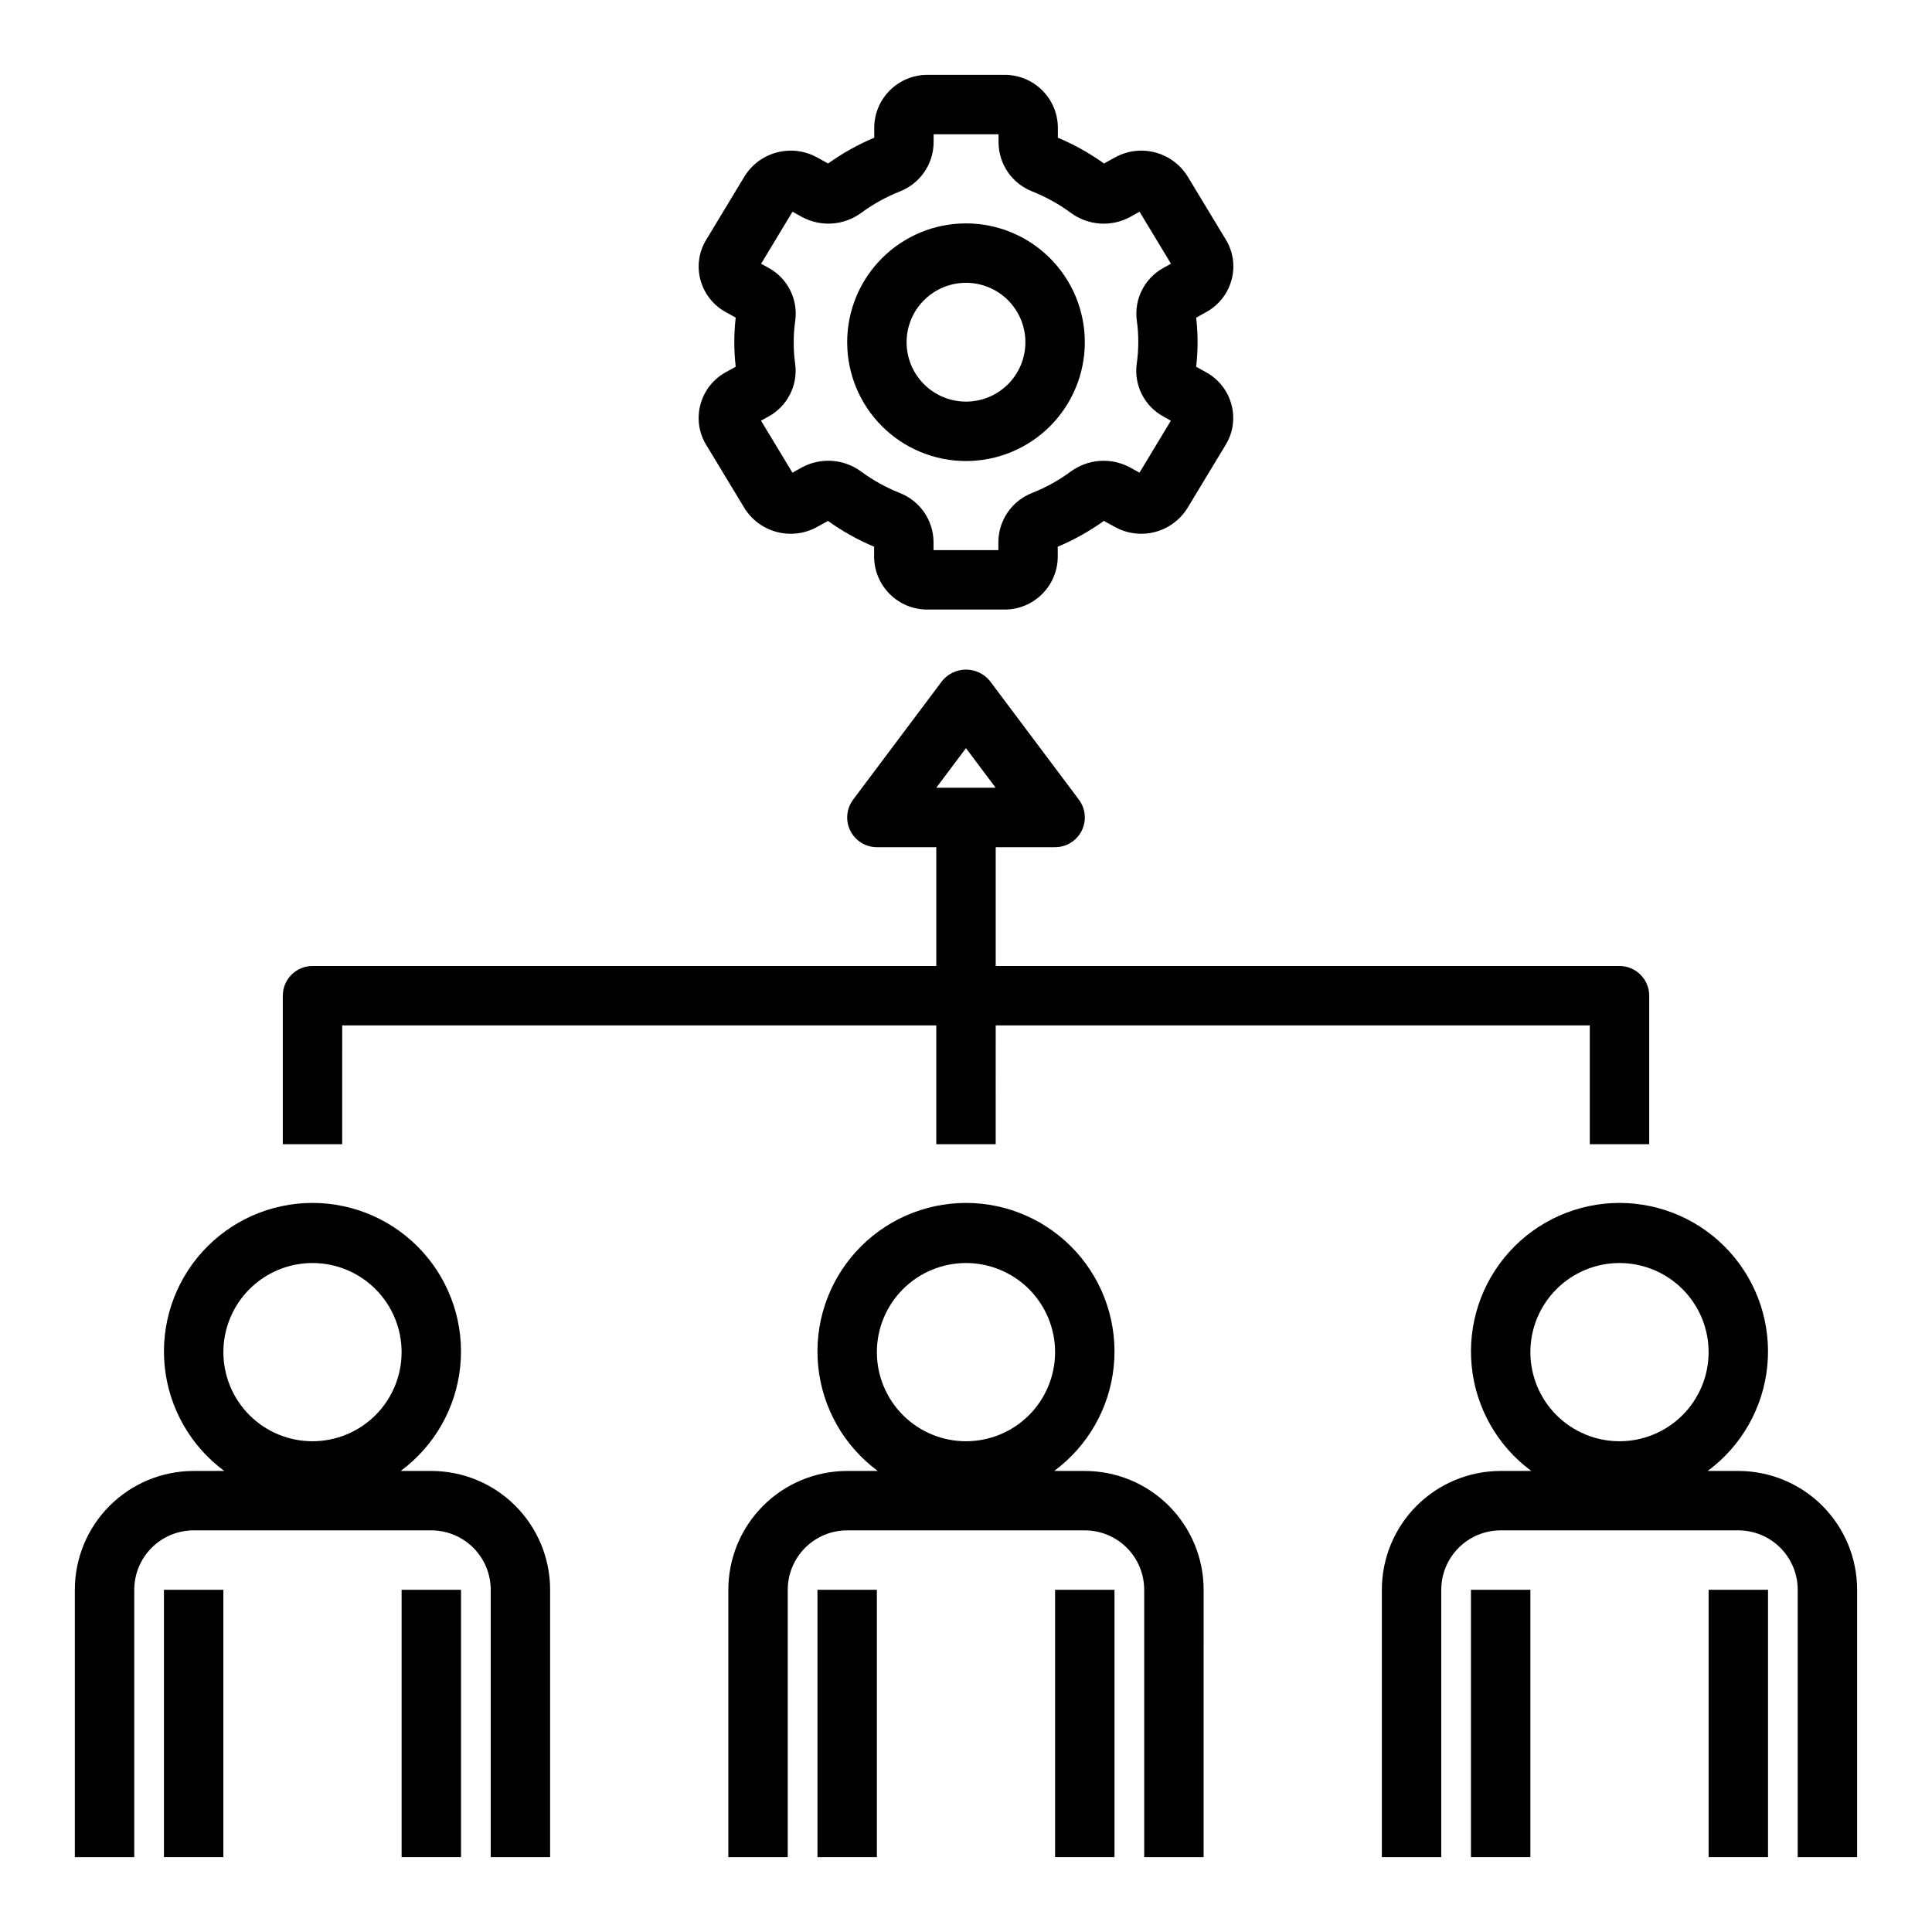
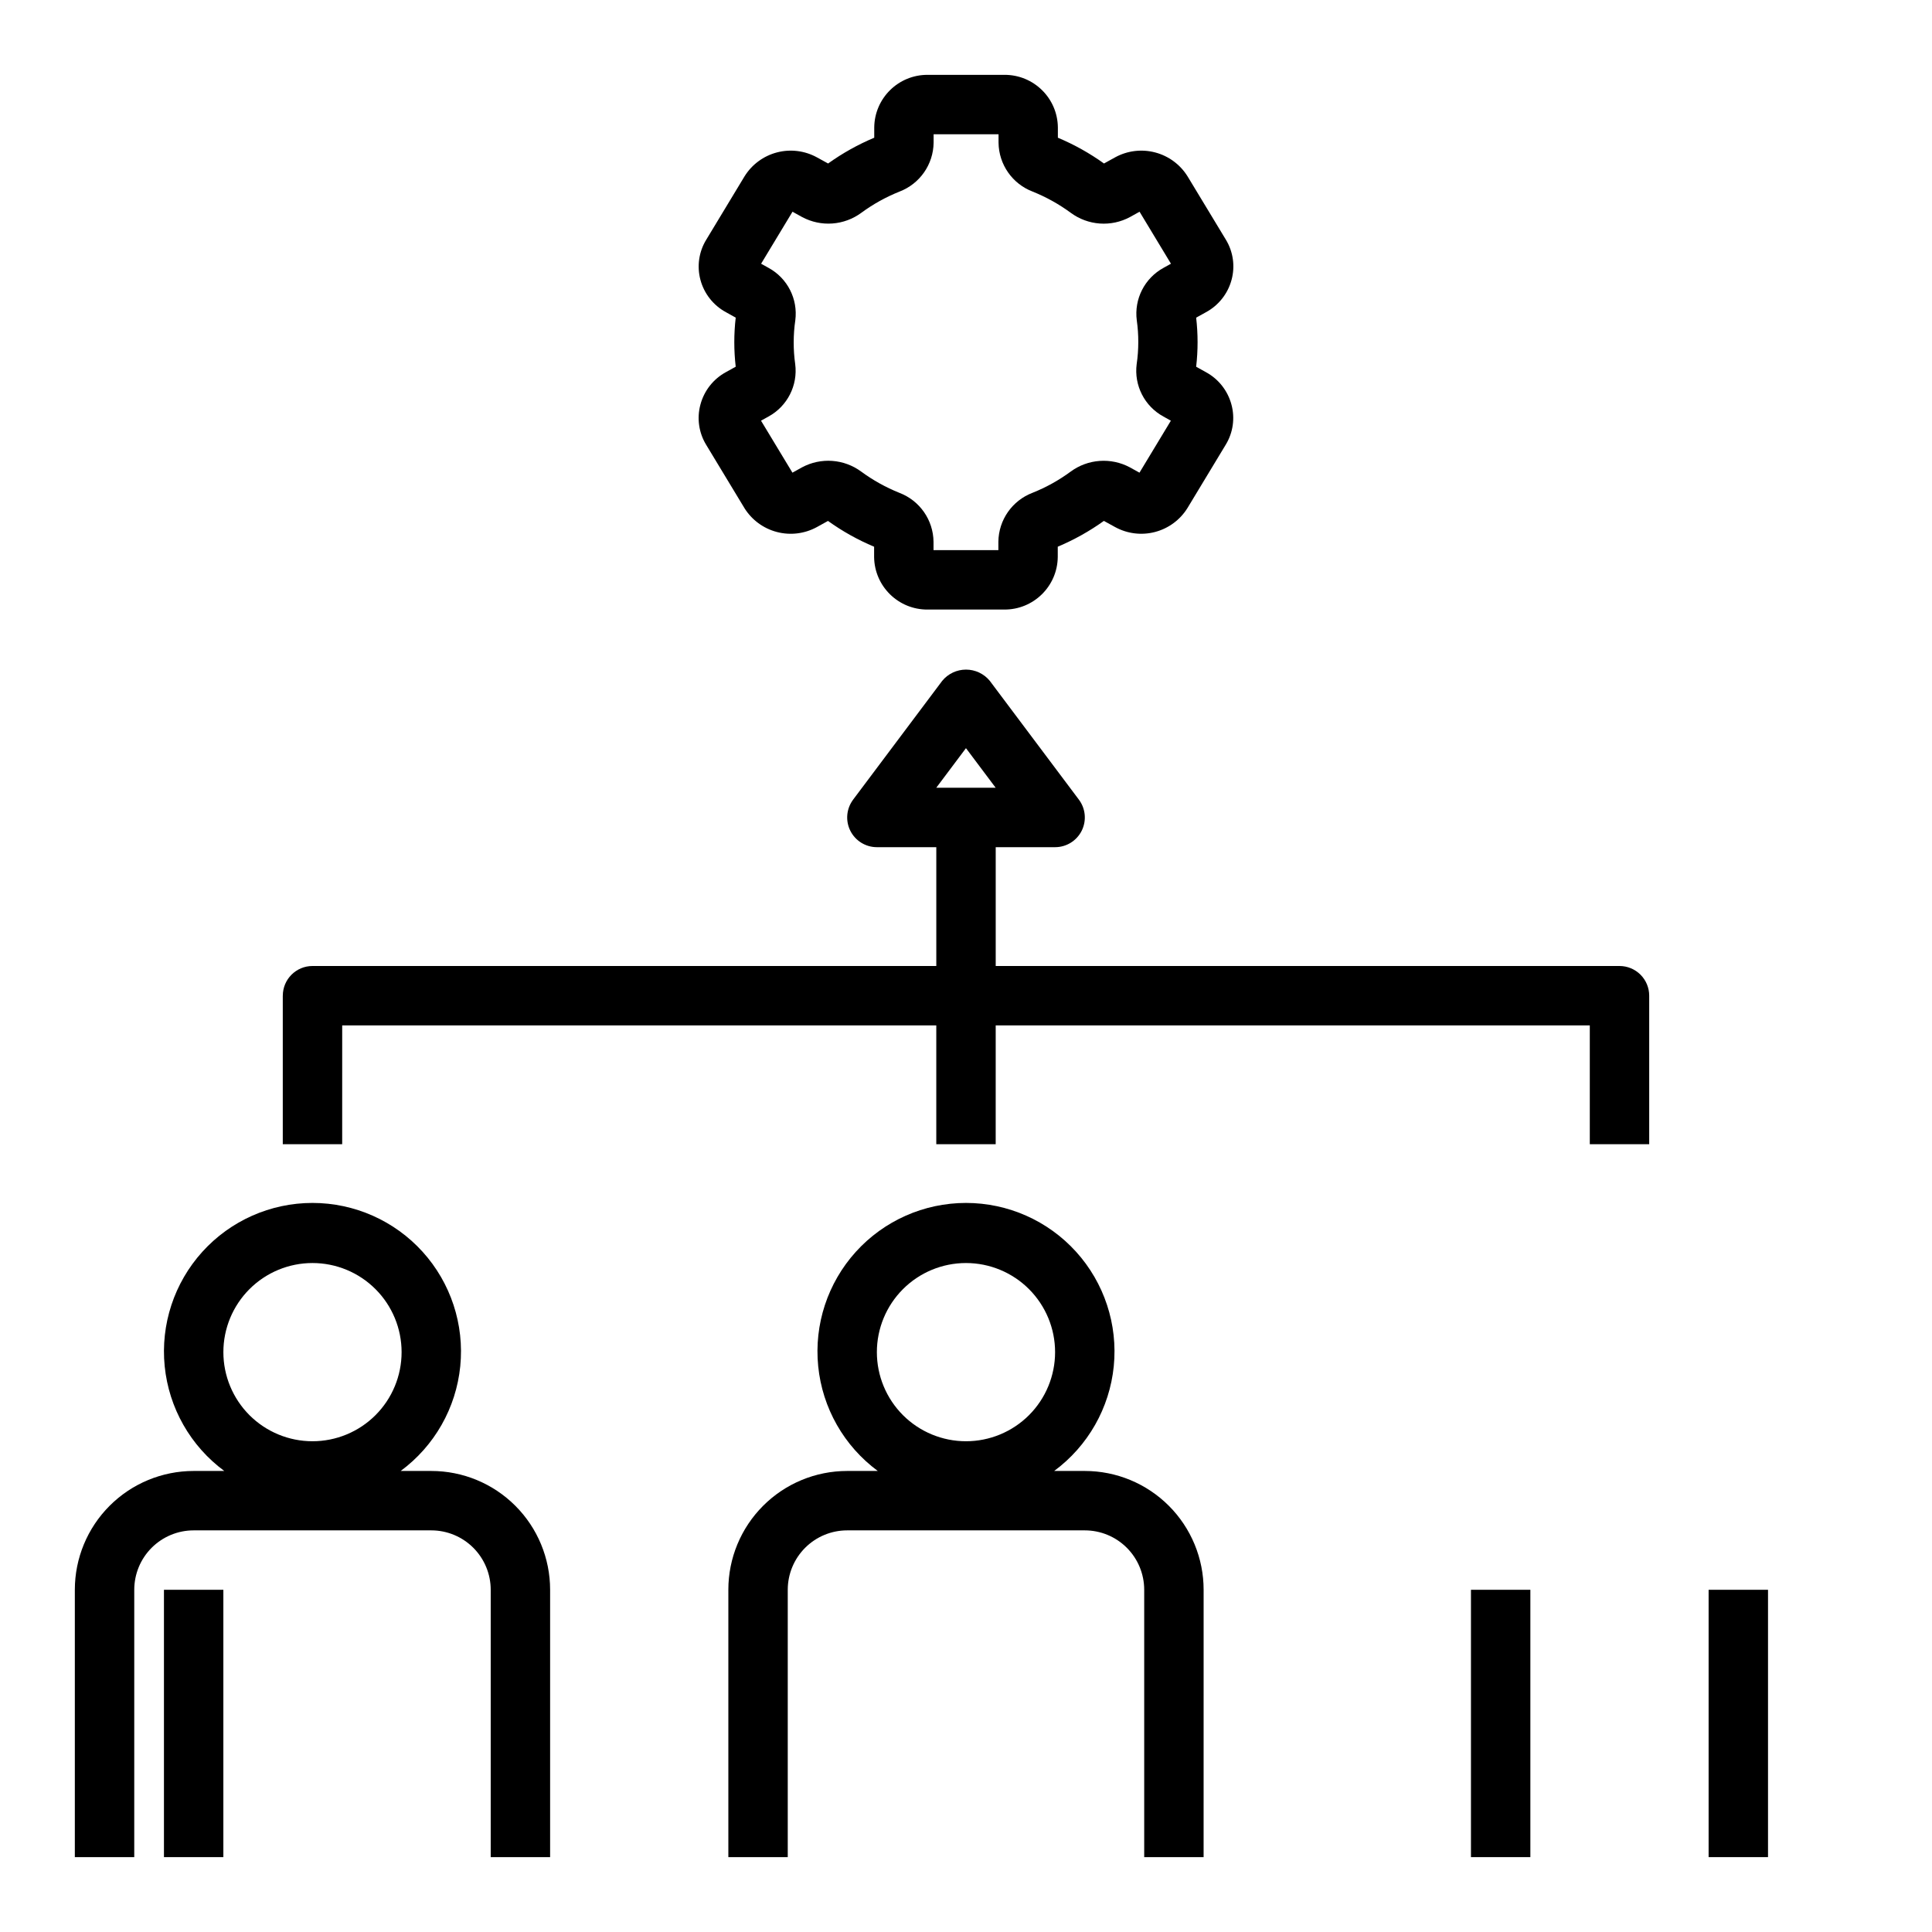
<svg xmlns="http://www.w3.org/2000/svg" fill="#000000" width="800px" height="800px" version="1.1" viewBox="144 144 512 512">
  <g>
    <path d="m179.58 565.31c0-4.176 1.66-8.18 4.609-11.133 2.953-2.953 6.957-4.613 11.133-4.613h62.977c4.176 0 8.18 1.66 11.133 4.613 2.953 2.953 4.613 6.957 4.613 11.133v70.848h15.742v-70.848c0-8.352-3.316-16.363-9.223-22.266-5.902-5.906-13.914-9.223-22.266-9.223h-8.113c8.945-6.606 14.684-16.688 15.789-27.75 1.109-11.066-2.516-22.086-9.977-30.332-7.465-8.246-18.066-12.949-29.188-12.949s-21.723 4.703-29.184 12.949c-7.461 8.246-11.086 19.266-9.98 30.332 1.109 11.062 6.844 21.145 15.793 27.75h-8.117c-8.348 0-16.359 3.316-22.266 9.223-5.902 5.902-9.223 13.914-9.223 22.266v70.848h15.746zm23.617-62.977c0-6.266 2.488-12.27 6.914-16.699 4.43-4.43 10.438-6.918 16.699-6.918 6.266 0 12.273 2.488 16.699 6.918 4.43 4.43 6.918 10.434 6.918 16.699 0 6.262-2.488 12.27-6.918 16.699-4.426 4.426-10.434 6.914-16.699 6.914-6.262 0-12.27-2.488-16.699-6.914-4.426-4.43-6.914-10.438-6.914-16.699z" />
    <path d="m187.45 565.31h15.742v70.848h-15.742z" />
-     <path d="m250.43 565.31h15.742v70.848h-15.742z" />
    <path d="m337.02 565.31v70.848h15.742v-70.848c0-4.176 1.66-8.18 4.613-11.133 2.953-2.953 6.957-4.613 11.133-4.613h62.977c4.176 0 8.18 1.66 11.133 4.613 2.949 2.953 4.609 6.957 4.609 11.133v70.848h15.742l0.004-70.848c0-8.352-3.32-16.363-9.223-22.266-5.906-5.906-13.918-9.223-22.266-9.223h-8.117c8.949-6.606 14.684-16.688 15.793-27.75 1.105-11.066-2.519-22.086-9.98-30.332-7.461-8.246-18.062-12.949-29.184-12.949s-21.723 4.703-29.188 12.949c-7.461 8.246-11.086 19.266-9.977 30.332 1.105 11.062 6.844 21.145 15.789 27.75h-8.113c-8.352 0-16.363 3.316-22.266 9.223-5.906 5.902-9.223 13.914-9.223 22.266zm39.359-62.977c0-6.266 2.488-12.27 6.918-16.699 4.426-4.43 10.434-6.918 16.699-6.918 6.262 0 12.27 2.488 16.699 6.918 4.426 4.43 6.914 10.434 6.914 16.699 0 6.262-2.488 12.27-6.914 16.699-4.43 4.426-10.438 6.914-16.699 6.914-6.266 0-12.273-2.488-16.699-6.914-4.43-4.43-6.918-10.438-6.918-16.699z" />
-     <path d="m360.64 565.31h15.742v70.848h-15.742z" />
-     <path d="m423.61 565.31h15.742v70.848h-15.742z" />
-     <path d="m604.67 533.82h-8.117c8.949-6.606 14.684-16.688 15.793-27.75 1.105-11.066-2.519-22.086-9.98-30.332-7.461-8.246-18.062-12.949-29.184-12.949s-21.723 4.703-29.184 12.949c-7.465 8.246-11.09 19.266-9.98 30.332 1.105 11.062 6.844 21.145 15.793 27.75h-8.117c-8.352 0-16.359 3.316-22.266 9.223-5.906 5.902-9.223 13.914-9.223 22.266v70.848h15.742v-70.848c0-4.176 1.66-8.18 4.613-11.133 2.953-2.953 6.957-4.613 11.133-4.613h62.977c4.176 0 8.18 1.66 11.133 4.613 2.953 2.953 4.609 6.957 4.609 11.133v70.848h15.742l0.004-70.848c0-8.352-3.32-16.363-9.223-22.266-5.906-5.906-13.914-9.223-22.266-9.223zm-31.488-7.871v-0.004c-6.266 0-12.27-2.488-16.699-6.914-4.43-4.43-6.918-10.438-6.918-16.699 0-6.266 2.488-12.27 6.918-16.699 4.43-4.43 10.434-6.918 16.699-6.918 6.262 0 12.27 2.488 16.699 6.918 4.43 4.43 6.918 10.434 6.918 16.699 0 6.262-2.488 12.27-6.918 16.699-4.43 4.426-10.438 6.914-16.699 6.914z" />
    <path d="m533.82 565.31h15.742v70.848h-15.742z" />
    <path d="m596.8 565.31h15.742v70.848h-15.742z" />
    <path d="m329.62 251.22c-0.977 3.602-0.43 7.453 1.512 10.641l10.141 16.773v0.004c1.949 3.133 5.023 5.402 8.59 6.34 3.57 0.941 7.363 0.48 10.602-1.289l2.961-1.637c3.805 2.731 7.906 5.023 12.223 6.836v2.731c0.094 7.758 6.441 13.984 14.203 13.918h20.293c7.75 0.047 14.086-6.176 14.172-13.926v-2.731c4.316-1.816 8.418-4.106 12.223-6.836l2.953 1.621c3.234 1.781 7.027 2.254 10.598 1.316 3.57-0.934 6.648-3.203 8.594-6.336l10.156-16.809c1.938-3.184 2.484-7.027 1.504-10.625-0.98-3.668-3.426-6.773-6.762-8.582l-2.59-1.441c0.504-4.32 0.504-8.684 0-13.004l2.582-1.434c3.352-1.805 5.812-4.914 6.801-8.594 0.98-3.606 0.434-7.457-1.512-10.645l-10.141-16.766c-1.945-3.137-5.019-5.41-8.59-6.348-3.57-0.941-7.363-0.48-10.602 1.293l-2.961 1.637c-3.805-2.731-7.906-5.023-12.223-6.832v-2.734c-0.086-7.762-6.438-13.988-14.203-13.926h-20.293c-7.75-0.047-14.082 6.176-14.168 13.926v2.734c-4.32 1.812-8.422 4.106-12.227 6.832l-2.953-1.621c-3.234-1.781-7.027-2.25-10.598-1.316s-6.644 3.203-8.594 6.34l-10.156 16.809v-0.004c-1.945 3.18-2.5 7.019-1.535 10.621 0.98 3.668 3.426 6.769 6.762 8.578l2.59 1.441c-0.5 4.32-0.5 8.684 0 13.004l-2.582 1.434c-3.344 1.816-5.789 4.926-6.769 8.605zm24.719-16.531c0-1.945 0.141-3.887 0.426-5.812 0.727-5.644-2.086-11.16-7.086-13.887l-1.977-1.102 8.32-13.777 2.574 1.426h0.004c2.449 1.305 5.223 1.891 7.992 1.691 2.769-0.203 5.426-1.184 7.664-2.832 3.113-2.289 6.508-4.176 10.098-5.613 5.398-2.055 8.992-7.199 9.062-12.973v-2.227h17.207v2.227c0.066 5.769 3.652 10.91 9.039 12.965 3.594 1.445 6.992 3.336 10.113 5.629 2.238 1.652 4.898 2.633 7.672 2.832 2.773 0.199 5.547-0.391 7.996-1.707l2.551-1.418 8.32 13.777-1.969 1.094c-5.008 2.734-7.824 8.262-7.086 13.918 0.273 1.918 0.402 3.852 0.395 5.789 0 1.941-0.141 3.883-0.426 5.809-0.727 5.644 2.086 11.16 7.086 13.887l1.977 1.102-8.32 13.777-2.574-1.426c-2.453-1.305-5.223-1.891-7.996-1.688-2.769 0.199-5.426 1.18-7.664 2.828-3.113 2.293-6.508 4.18-10.098 5.613-5.398 2.055-8.992 7.199-9.062 12.973v2.227h-17.184v-2.227c-0.07-5.773-3.664-10.914-9.062-12.965-3.594-1.445-6.992-3.336-10.113-5.629-2.238-1.648-4.898-2.629-7.672-2.828-2.769-0.199-5.543 0.391-7.992 1.703l-2.551 1.418-8.324-13.777 1.969-1.094c5.012-2.731 7.824-8.262 7.086-13.918-0.27-1.918-0.402-3.852-0.395-5.785z" />
-     <path d="m400 266.18c8.352 0 16.359-3.32 22.266-9.223 5.902-5.906 9.223-13.914 9.223-22.266s-3.32-16.363-9.223-22.266c-5.906-5.906-13.914-9.223-22.266-9.223s-16.363 3.316-22.266 9.223c-5.906 5.902-9.223 13.914-9.223 22.266s3.316 16.359 9.223 22.266c5.902 5.902 13.914 9.223 22.266 9.223zm0-47.23v-0.004c4.176 0 8.18 1.66 11.133 4.613 2.949 2.953 4.609 6.957 4.609 11.133s-1.66 8.18-4.609 11.133c-2.953 2.949-6.957 4.609-11.133 4.609s-8.18-1.66-11.133-4.609c-2.953-2.953-4.613-6.957-4.613-11.133s1.66-8.18 4.613-11.133c2.953-2.953 6.957-4.613 11.133-4.613z" />
    <path d="m218.94 407.87v39.359h15.742l0.004-31.488h157.44v31.488h15.742l0.004-31.488h157.44v31.488h15.742v-39.359c0-2.09-0.828-4.09-2.305-5.566-1.477-1.477-3.481-2.305-5.566-2.305h-165.31v-31.488h15.742c2.984 0 5.707-1.688 7.043-4.352 1.332-2.668 1.047-5.859-0.742-8.246l-23.617-31.488c-1.551-1.883-3.859-2.973-6.297-2.973-2.441 0-4.75 1.09-6.301 2.973l-23.617 31.488h0.004c-1.789 2.387-2.078 5.578-0.746 8.246 1.336 2.664 4.062 4.352 7.043 4.352h15.742v31.488h-165.31c-4.348 0-7.871 3.523-7.871 7.871zm181.05-65.598 7.875 10.492h-15.746z" />
  </g>
</svg>